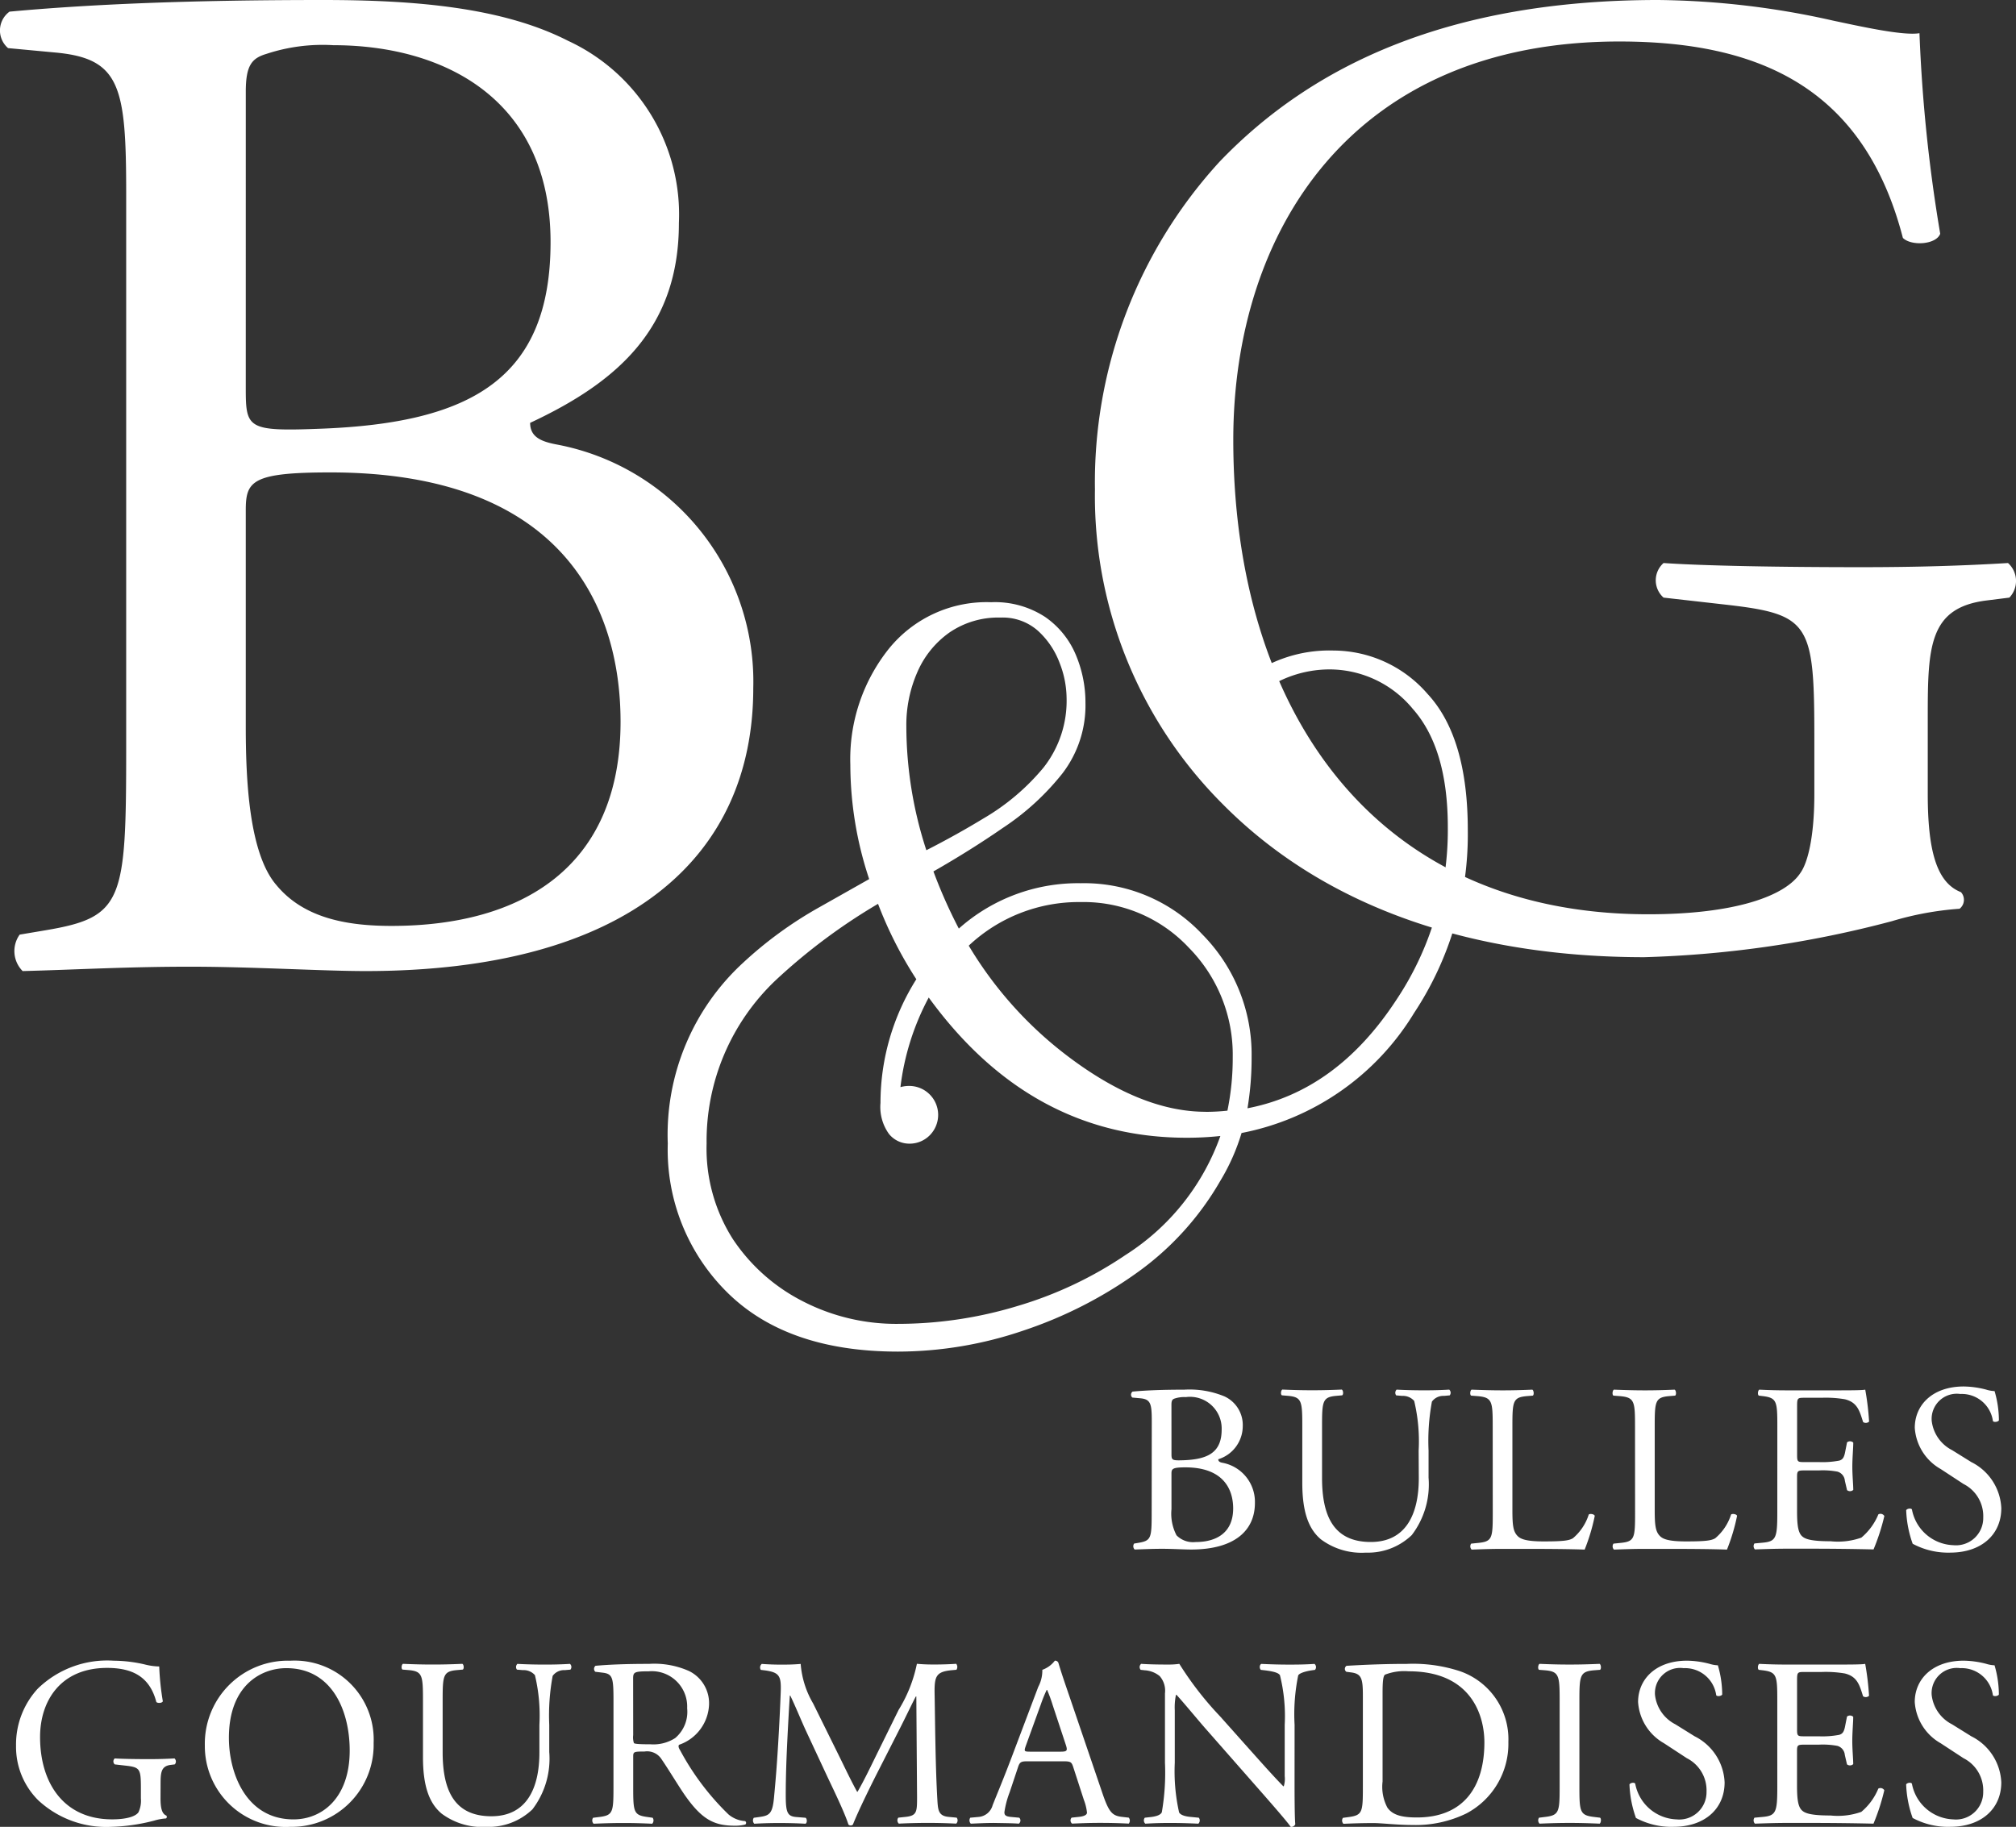
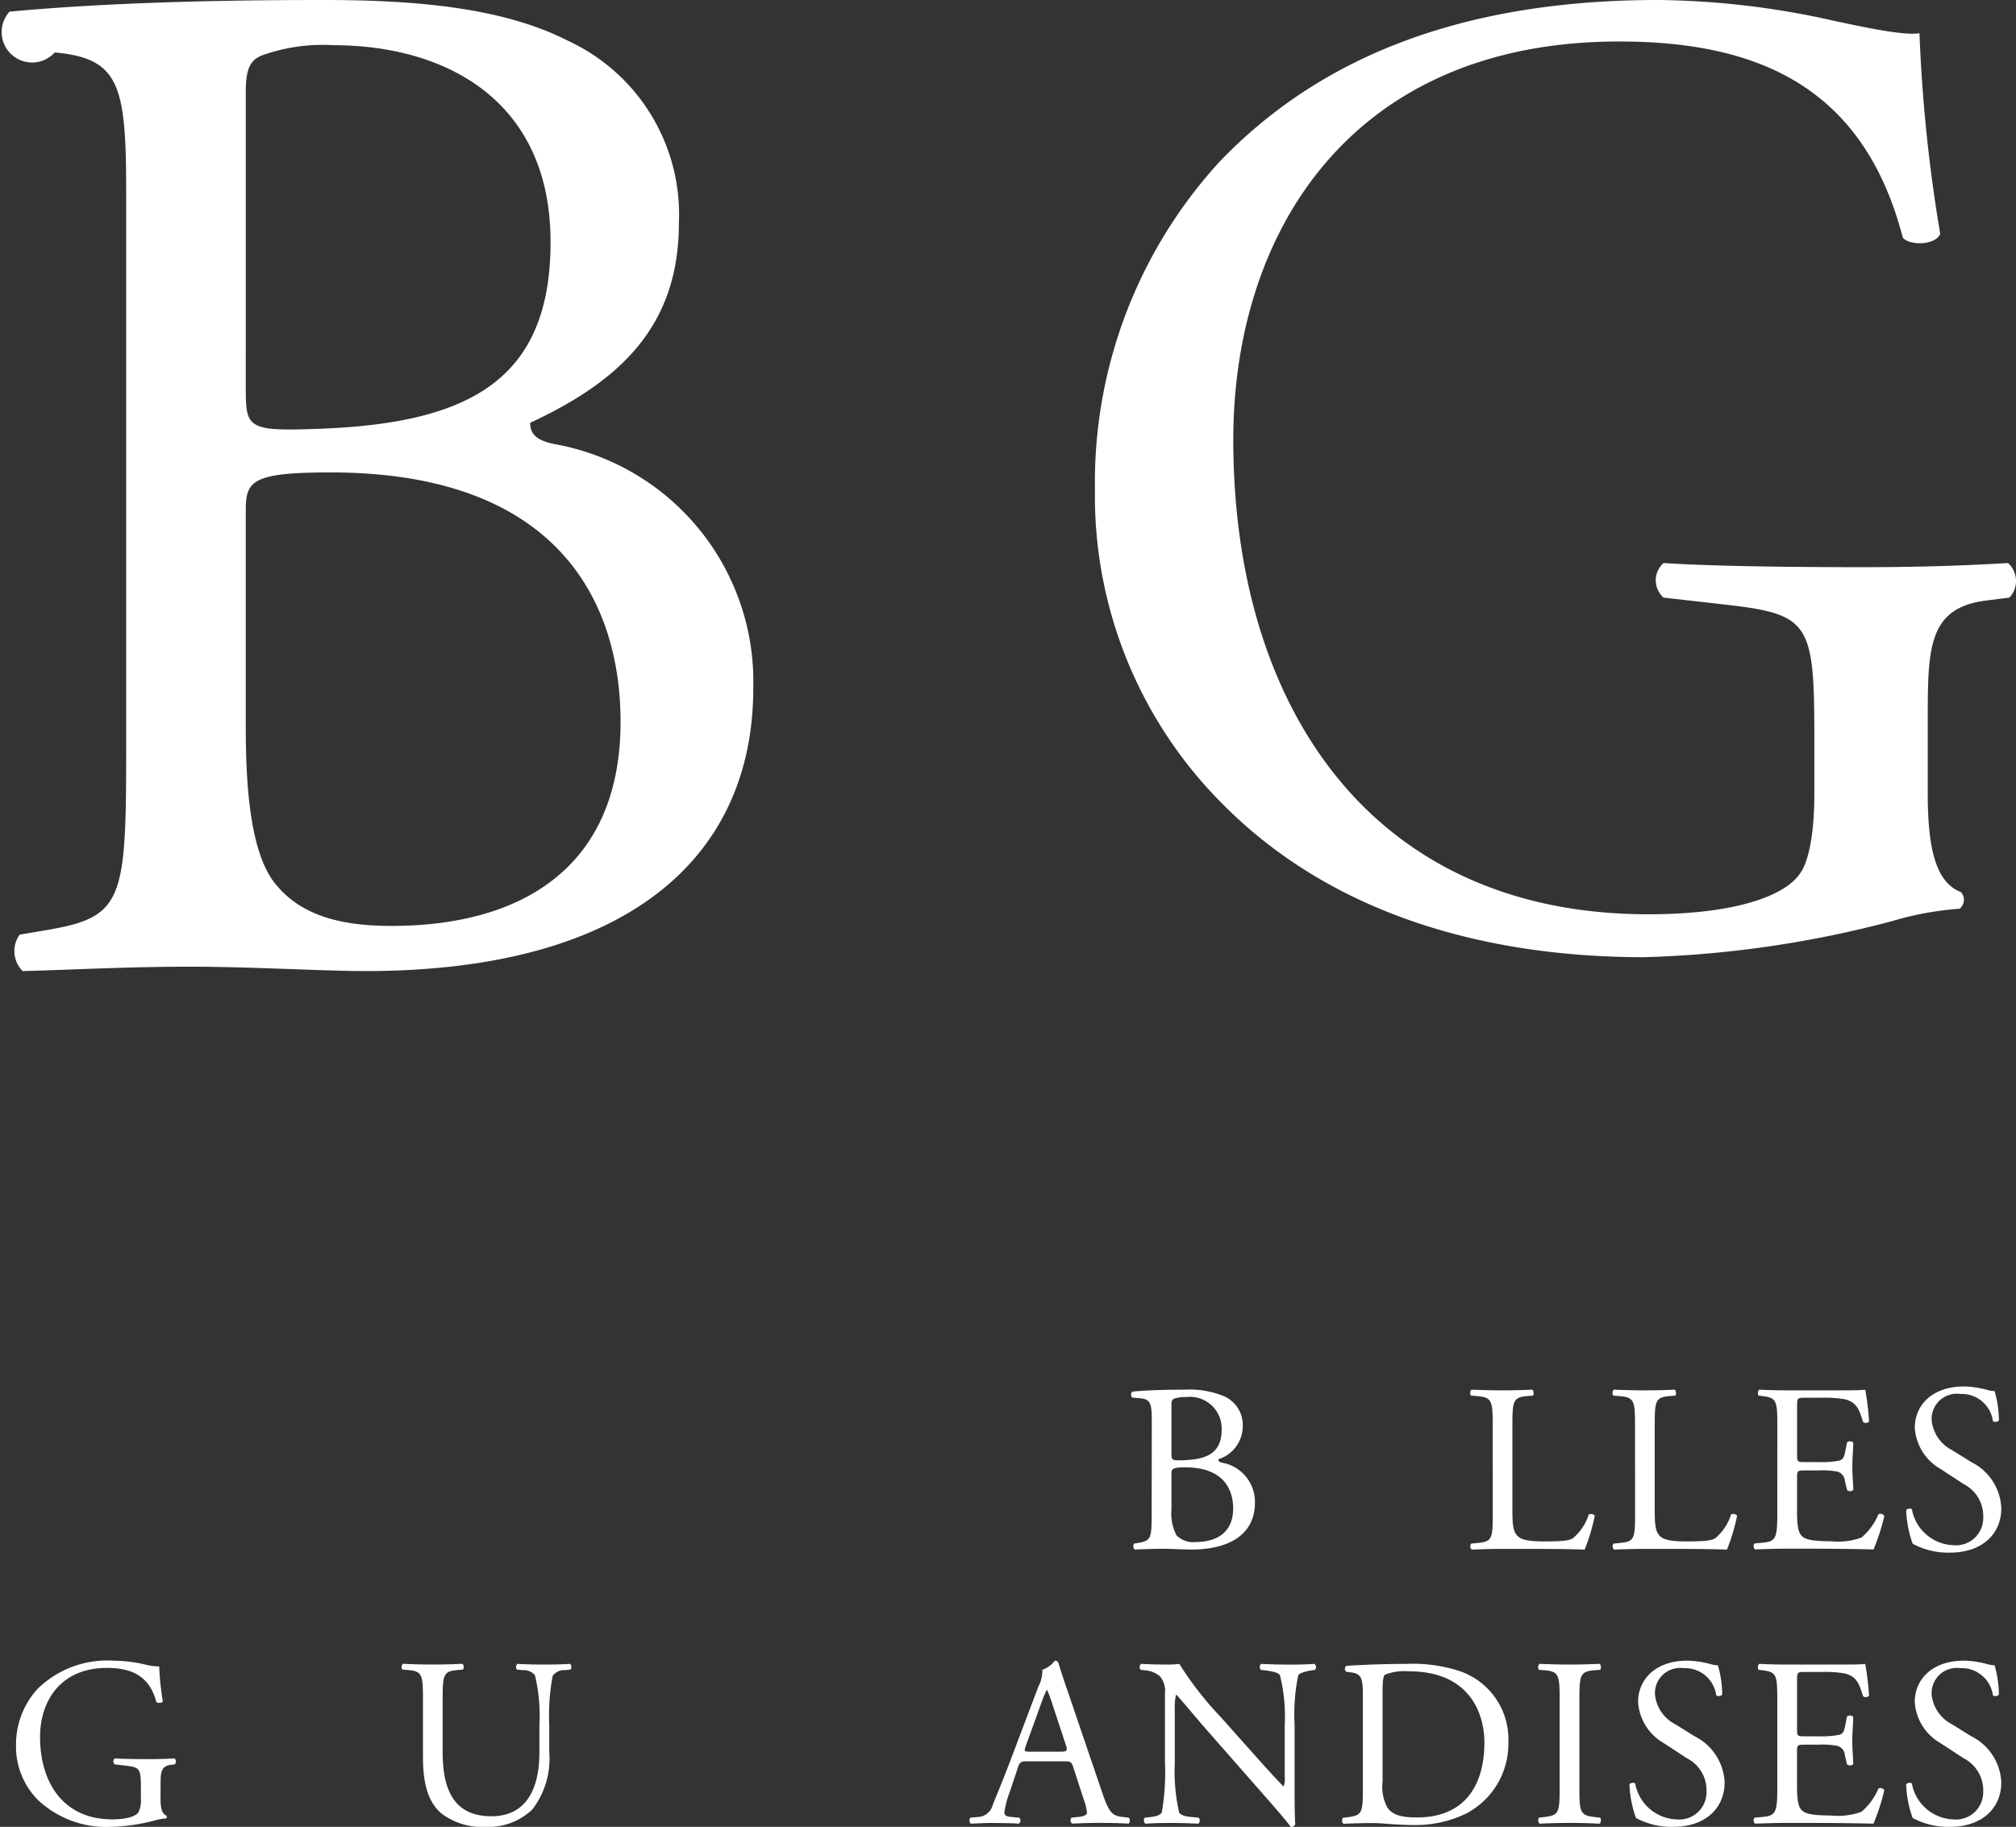
<svg xmlns="http://www.w3.org/2000/svg" id="Groupe_97" data-name="Groupe 97" width="135" height="122.353" viewBox="0 0 135 122.353">
  <rect x="0" y="0" width="135" height="122.353" fill="#333333" stroke="none" />
  <defs>
    <clipPath id="clip-path">
      <rect id="Rectangle_33" data-name="Rectangle 33" width="135" height="122.353" fill="none" />
    </clipPath>
  </defs>
  <g id="Groupe_96" data-name="Groupe 96" clip-path="url(#clip-path)">
-     <path id="Tracé_1602" data-name="Tracé 1602" d="M8.45,12.988c0-7.226-.391-9.082-4.785-9.474L.54,3.222A1.56,1.56,0,0,1,.637.78C5.911.293,12.551,0,21.633,0c6.153,0,12.012.488,16.408,2.734a12.823,12.823,0,0,1,7.421,12.208c0,7.03-4.1,10.643-9.962,13.379,0,.976.782,1.268,1.855,1.464A16.158,16.158,0,0,1,50.442,46.093c0,11.328-8.4,18.945-25.976,18.945-2.832,0-7.616-.293-11.719-.293-4.3,0-7.617.2-11.23.293a1.894,1.894,0,0,1-.2-2.441L3.079,62.3C8.254,61.426,8.45,60.351,8.45,50.1Zm8.008,12.989c0,2.734.1,2.929,5.079,2.734,9.959-.389,15.331-3.32,15.331-12.5,0-9.571-7.129-13.184-14.55-13.184a12,12,0,0,0-4.492.587c-.976.293-1.367.78-1.367,2.538Zm0,22.657c0,3.514.2,8.5,2.05,10.643,1.855,2.246,4.786,2.736,7.716,2.736,8.692,0,15.331-3.907,15.331-13.673,0-7.714-3.905-16.7-19.434-16.7-5.272,0-5.663.587-5.663,2.54Z" transform="translate(0)" fill="#fff" />
+     <path id="Tracé_1602" data-name="Tracé 1602" d="M8.45,12.988c0-7.226-.391-9.082-4.785-9.474A1.56,1.56,0,0,1,.637.78C5.911.293,12.551,0,21.633,0c6.153,0,12.012.488,16.408,2.734a12.823,12.823,0,0,1,7.421,12.208c0,7.03-4.1,10.643-9.962,13.379,0,.976.782,1.268,1.855,1.464A16.158,16.158,0,0,1,50.442,46.093c0,11.328-8.4,18.945-25.976,18.945-2.832,0-7.616-.293-11.719-.293-4.3,0-7.617.2-11.23.293a1.894,1.894,0,0,1-.2-2.441L3.079,62.3C8.254,61.426,8.45,60.351,8.45,50.1Zm8.008,12.989c0,2.734.1,2.929,5.079,2.734,9.959-.389,15.331-3.32,15.331-12.5,0-9.571-7.129-13.184-14.55-13.184a12,12,0,0,0-4.492.587c-.976.293-1.367.78-1.367,2.538Zm0,22.657c0,3.514.2,8.5,2.05,10.643,1.855,2.246,4.786,2.736,7.716,2.736,8.692,0,15.331-3.907,15.331-13.673,0-7.714-3.905-16.7-19.434-16.7-5.272,0-5.663.587-5.663,2.54Z" transform="translate(0)" fill="#fff" />
    <path id="Tracé_1603" data-name="Tracé 1603" d="M153.751,53.175c0,3.706.557,5.929,2.224,6.578a.763.763,0,0,1-.092,1.111,20.748,20.748,0,0,0-4.54.834,72.34,72.34,0,0,1-16.582,2.41c-11.024,0-21.123-3.058-28.256-10.284a29.164,29.164,0,0,1-8.523-21.028,31.8,31.8,0,0,1,8.337-21.956C112.527,4.354,121.7,0,135.687,0a55.322,55.322,0,0,1,11.766,1.39c1.76.369,4.632,1.018,5.743.834a104.209,104.209,0,0,0,1.389,13.432c-.277.74-1.945.834-2.5.278-2.594-10-9.542-13.155-18.992-13.155-17.972,0-25.847,12.785-25.847,26.68,0,17.787,9.171,31.775,27.792,31.775,5.744,0,9.171-1.2,10.191-2.779.463-.649.927-2.316.927-5.281v-3.7c0-7.782-.279-8.338-6.022-8.987l-4.075-.462a1.545,1.545,0,0,1,0-2.316c2.686.186,7.782.278,13.248.278,3.613,0,6.761-.092,9.819-.278a1.617,1.617,0,0,1,.091,2.316l-1.482.186c-3.891.462-3.984,3.056-3.984,7.782Z" transform="translate(-24.66)" fill="#fff" />
-     <path id="Tracé_1604" data-name="Tracé 1604" d="M98.162,59.266a9.2,9.2,0,0,1,6.174-2.13,8.359,8.359,0,0,1,6.293,2.9q2.7,2.9,2.7,9.134a21.643,21.643,0,0,1-3.59,12.23,17.377,17.377,0,0,1-11.56,8.049,13.916,13.916,0,0,1-1.42,3.2,19.488,19.488,0,0,1-5.523,6.115,28.5,28.5,0,0,1-7.634,3.906,26.173,26.173,0,0,1-8.424,1.42q-7.417,0-11.422-3.946a13.424,13.424,0,0,1-4-9.982A15.642,15.642,0,0,1,64.8,78.047a26.59,26.59,0,0,1,5.09-3.709l3.353-1.894a24.325,24.325,0,0,1-1.262-7.655,11.851,11.851,0,0,1,2.564-7.753A8.414,8.414,0,0,1,81.413,53.9a6.13,6.13,0,0,1,3.611.986,5.805,5.805,0,0,1,2.051,2.525,8.219,8.219,0,0,1,.651,3.235,7.487,7.487,0,0,1-1.539,4.715,17.054,17.054,0,0,1-3.985,3.65q-2.17,1.5-4.656,2.92a33.7,33.7,0,0,0,1.7,3.827A12,12,0,0,1,87.41,72.72a10.842,10.842,0,0,1,8.148,3.433,11.437,11.437,0,0,1,3.294,8.207,20.394,20.394,0,0,1-.276,3.433q5.958-1.145,9.943-7.221a20.457,20.457,0,0,0,3.472-11.6q0-5.287-2.347-7.93A7.233,7.233,0,0,0,104.06,58.4a7.7,7.7,0,0,0-4.695,1.618ZM75.18,102.232a27.575,27.575,0,0,0,8.009-1.2,26.078,26.078,0,0,0,7.22-3.413,15.649,15.649,0,0,0,6.352-7.97,21.186,21.186,0,0,1-2.249.118q-10.456,0-17.281-9.391a17,17,0,0,0-1.894,6,2.127,2.127,0,0,1,.592-.079,1.939,1.939,0,0,1,1.361,3.314,1.893,1.893,0,0,1-1.361.552,1.755,1.755,0,0,1-1.361-.651A3.091,3.091,0,0,1,74,87.437,15.539,15.539,0,0,1,76.4,79.151a26.764,26.764,0,0,1-2.564-5.05,39.179,39.179,0,0,0-6.825,5.09,14.835,14.835,0,0,0-4.655,10.968,11.29,11.29,0,0,0,1.756,6.391,12.341,12.341,0,0,0,4.675,4.163,13.641,13.641,0,0,0,6.391,1.519m1.894-31.722q2.011-1.025,3.827-2.13a15.091,15.091,0,0,0,4.024-3.412,7.224,7.224,0,0,0,1.539-4.675,6.6,6.6,0,0,0-.474-2.347,5.515,5.515,0,0,0-1.44-2.13,3.558,3.558,0,0,0-2.505-.888,5.785,5.785,0,0,0-3.433,1.006A6.312,6.312,0,0,0,76.461,58.6a8.808,8.808,0,0,0-.73,3.59,26.879,26.879,0,0,0,1.342,8.324m18.7,17.518a13.278,13.278,0,0,0,1.46-.079,17.521,17.521,0,0,0,.355-3.59A10.19,10.19,0,0,0,94.65,77.04a9.646,9.646,0,0,0-7.24-3.058,10.757,10.757,0,0,0-7.5,2.92,25.94,25.94,0,0,0,6.391,7.22q5.05,3.906,9.469,3.906" transform="translate(-15.039 -13.566)" fill="#fff" />
    <path id="Tracé_1605" data-name="Tracé 1605" d="M102.6,126.512c0-1.191-.064-1.5-.786-1.56l-.516-.047a.259.259,0,0,1,.016-.4c.87-.081,1.961-.128,3.456-.128a6.119,6.119,0,0,1,2.7.451,2.112,2.112,0,0,1,1.222,2.009,2.328,2.328,0,0,1-1.639,2.2c0,.159.128.209.3.24a2.662,2.662,0,0,1,2.154,2.686c0,1.865-1.383,3.12-4.277,3.12-.466,0-1.253-.049-1.928-.049-.709,0-1.255.031-1.849.049a.314.314,0,0,1-.034-.4l.291-.049c.852-.144.883-.319.883-2.008Zm1.319,2.139c0,.451.016.482.836.451,1.641-.065,2.525-.547,2.525-2.058a2.123,2.123,0,0,0-2.4-2.17,2.029,2.029,0,0,0-.739.094c-.159.049-.224.13-.224.419Zm0,3.728a3.14,3.14,0,0,0,.338,1.753,1.552,1.552,0,0,0,1.269.45c1.432,0,2.524-.644,2.524-2.251,0-1.271-.644-2.751-3.2-2.751-.867,0-.932.1-.932.42Z" transform="translate(-25.472 -31.303)" fill="#fff" />
-     <path id="Tracé_1606" data-name="Tracé 1606" d="M123.848,128.456a11.6,11.6,0,0,0-.3-3.327,1,1,0,0,0-.805-.336l-.4-.034a.29.29,0,0,1,.031-.385c.612.034,1.206.047,1.833.047.675,0,1.11-.013,1.688-.047a.277.277,0,0,1,.031.385l-.385.034a.94.94,0,0,0-.805.385,14.437,14.437,0,0,0-.224,3.278v1.818a5.594,5.594,0,0,1-1.125,3.842,4.234,4.234,0,0,1-3.071,1.175,4.56,4.56,0,0,1-3.007-.885c-.852-.709-1.253-1.881-1.253-3.793v-3.8c0-1.67-.034-1.943-.966-2.024l-.4-.034c-.1-.065-.065-.338.031-.385.805.034,1.352.047,2,.047s1.188-.013,1.977-.047c.1.047.128.32.031.385l-.386.034c-.932.081-.964.354-.964,2.024v3.473c0,2.589.8,4.292,3.264,4.292,2.332,0,3.215-1.831,3.215-4.275Z" transform="translate(-28.849 -31.303)" fill="#fff" />
    <path id="Tracé_1607" data-name="Tracé 1607" d="M133.071,126.833c0-1.686-.031-1.946-1.045-2.026l-.4-.031c-.1-.063-.065-.354.031-.4.9.034,1.446.047,2.089.047.628,0,1.174-.013,1.977-.047.1.047.13.338.034.4l-.385.031c-.951.081-.982.34-.982,2.026v5.6c0,1.013.049,1.431.338,1.735.177.18.482.372,1.751.372,1.367,0,1.705-.064,1.961-.21a3.437,3.437,0,0,0,1.063-1.592c.1-.081.4-.016.4.1a13.015,13.015,0,0,1-.675,2.25c-.82-.034-2.347-.049-4-.049h-1.479c-.675,0-1.188.016-2.089.049a.312.312,0,0,1-.031-.4l.482-.049c.932-.094.964-.318.964-2.009Z" transform="translate(-33.113 -31.303)" fill="#fff" />
    <path id="Tracé_1608" data-name="Tracé 1608" d="M145.806,126.833c0-1.686-.031-1.946-1.045-2.026l-.4-.031c-.1-.063-.065-.354.031-.4.9.034,1.446.047,2.089.047.628,0,1.174-.013,1.977-.047.1.047.13.338.034.4l-.385.031c-.951.081-.982.34-.982,2.026v5.6c0,1.013.049,1.431.338,1.735.177.18.482.372,1.751.372,1.367,0,1.705-.064,1.961-.21a3.436,3.436,0,0,0,1.063-1.592c.1-.081.4-.016.4.1a13.015,13.015,0,0,1-.675,2.25c-.82-.034-2.347-.049-4-.049h-1.479c-.675,0-1.191.016-2.089.049a.314.314,0,0,1-.031-.4l.482-.049c.932-.094.964-.318.964-2.009Z" transform="translate(-36.318 -31.303)" fill="#fff" />
    <path id="Tracé_1609" data-name="Tracé 1609" d="M158.514,126.833c0-1.673-.031-1.912-.98-2.026l-.258-.031c-.1-.063-.065-.354.031-.4.693.034,1.238.047,1.9.047h3.024c1.029,0,1.977,0,2.17-.047a18.255,18.255,0,0,1,.257,2.139.32.32,0,0,1-.4.031c-.239-.756-.385-1.319-1.222-1.527a7.689,7.689,0,0,0-1.558-.1h-1.158c-.482,0-.482.031-.482.643v3.215c0,.45.049.45.531.45h.933a6.05,6.05,0,0,0,1.365-.1c.193-.065.308-.162.385-.563l.13-.659a.316.316,0,0,1,.417.016c0,.385-.063,1.013-.063,1.623,0,.578.063,1.191.063,1.544a.316.316,0,0,1-.417.016l-.146-.628a.687.687,0,0,0-.5-.61,5.314,5.314,0,0,0-1.237-.081h-.933c-.482,0-.531.016-.531.436v2.266c0,.852.049,1.4.3,1.67.193.2.531.372,1.946.372a4.7,4.7,0,0,0,2.058-.242,4.017,4.017,0,0,0,1.141-1.56.3.3,0,0,1,.4.112,14.208,14.208,0,0,1-.724,2.237c-1.448-.034-2.879-.049-4.309-.049H159.2c-.691,0-1.238.016-2.186.049a.314.314,0,0,1-.031-.4l.529-.049c.917-.079,1-.318,1-2.009Z" transform="translate(-39.496 -31.303)" fill="#fff" />
    <path id="Tracé_1610" data-name="Tracé 1610" d="M173.519,135.221a5.031,5.031,0,0,1-2.506-.594,7.412,7.412,0,0,1-.435-2.251c.08-.114.32-.145.385-.049a2.925,2.925,0,0,0,2.767,2.395,1.825,1.825,0,0,0,2.008-1.848,2.41,2.41,0,0,0-1.319-2.25l-1.527-1a3.429,3.429,0,0,1-1.738-2.764c0-1.529,1.191-2.767,3.28-2.767a6.209,6.209,0,0,1,1.5.209,2.144,2.144,0,0,0,.563.1,6.994,6.994,0,0,1,.29,1.962c-.063.1-.321.145-.4.047a2.106,2.106,0,0,0-2.186-1.816,1.685,1.685,0,0,0-1.915,1.785,2.527,2.527,0,0,0,1.368,1.977l1.286.8a3.621,3.621,0,0,1,2.008,3.088c0,1.768-1.334,2.975-3.425,2.975" transform="translate(-42.932 -31.233)" fill="#fff" />
    <path id="Tracé_1611" data-name="Tracé 1611" d="M11.109,157.864c0,.646.1,1.031.388,1.143a.132.132,0,0,1-.018.192,3.556,3.556,0,0,0-.786.144,12.611,12.611,0,0,1-2.879.419,6.694,6.694,0,0,1-4.9-1.786,5.049,5.049,0,0,1-1.48-3.65,5.517,5.517,0,0,1,1.446-3.809,6.661,6.661,0,0,1,5.1-1.881,9.38,9.38,0,0,1,2.042.242,4.337,4.337,0,0,0,1,.144,17.924,17.924,0,0,0,.242,2.331c-.049.128-.339.144-.435.049-.451-1.737-1.655-2.284-3.3-2.284-3.118,0-4.486,2.216-4.486,4.629,0,3.089,1.592,5.514,4.824,5.514,1,0,1.592-.208,1.769-.48a1.835,1.835,0,0,0,.159-.919v-.641c0-1.351-.046-1.448-1.045-1.56l-.706-.081a.265.265,0,0,1,0-.4c.466.031,1.349.047,2.3.047.628,0,1.175-.016,1.7-.047a.278.278,0,0,1,.018.4l-.257.031c-.675.081-.693.531-.693,1.352Z" transform="translate(-0.36 -37.409)" fill="#fff" />
-     <path id="Tracé_1612" data-name="Tracé 1612" d="M18.33,154.313a5.558,5.558,0,0,1,5.724-5.677,5.293,5.293,0,0,1,5.579,5.515,5.491,5.491,0,0,1-5.579,5.611,5.414,5.414,0,0,1-5.724-5.449m9.7.336c0-2.654-1.175-5.515-4.246-5.515-1.672,0-3.843,1.143-3.843,4.664,0,2.38,1.157,5.465,4.325,5.465,1.93,0,3.764-1.446,3.764-4.613" transform="translate(-4.613 -37.409)" fill="#fff" />
    <path id="Tracé_1613" data-name="Tracé 1613" d="M45.168,153a11.6,11.6,0,0,0-.3-3.327,1,1,0,0,0-.805-.336l-.4-.034a.29.29,0,0,1,.031-.385c.612.034,1.206.047,1.833.047.675,0,1.11-.013,1.688-.047a.277.277,0,0,1,.031.385l-.385.034a.94.94,0,0,0-.805.385A14.436,14.436,0,0,0,45.827,153v1.818a5.594,5.594,0,0,1-1.125,3.842,4.234,4.234,0,0,1-3.071,1.175,4.56,4.56,0,0,1-3.007-.885c-.852-.709-1.253-1.881-1.253-3.793v-3.8c0-1.67-.034-1.943-.966-2.024L36,149.3c-.1-.065-.065-.338.031-.385.805.034,1.352.047,2,.047s1.188-.013,1.977-.047c.1.047.128.32.031.385l-.386.034c-.932.081-.964.354-.964,2.024v3.473c0,2.589.8,4.292,3.264,4.292,2.332,0,3.215-1.831,3.215-4.275Z" transform="translate(-9.047 -37.479)" fill="#fff" />
-     <path id="Tracé_1614" data-name="Tracé 1614" d="M54.42,151.392c0-1.529-.049-1.8-.708-1.883l-.513-.063a.271.271,0,0,1,.016-.4c.9-.081,2.011-.128,3.584-.128a5.706,5.706,0,0,1,2.686.482,2.4,2.4,0,0,1,1.334,2.251,2.973,2.973,0,0,1-2.008,2.686c-.081.1,0,.255.081.385A17.376,17.376,0,0,0,62.121,159a1.919,1.919,0,0,0,1.11.448.136.136,0,0,1,.016.227,2.527,2.527,0,0,1-.706.081c-1.367,0-2.188-.4-3.329-2.027-.417-.594-1.076-1.7-1.576-2.428a1.143,1.143,0,0,0-1.14-.513c-.724,0-.756.016-.756.352v2.026c0,1.69.031,1.883.964,2.009l.339.049a.318.318,0,0,1-.031.4c-.724-.034-1.271-.049-1.915-.049-.675,0-1.253.016-2.008.049a.312.312,0,0,1-.034-.4l.4-.049c.933-.112.964-.319.964-2.009Zm1.319,2.3a1.247,1.247,0,0,0,.049.531c.047.049.289.081,1.108.081a2.692,2.692,0,0,0,1.657-.419,2.3,2.3,0,0,0,.8-1.994,2.369,2.369,0,0,0-2.573-2.475c-1,0-1.045.063-1.045.513Z" transform="translate(-13.338 -37.479)" fill="#fff" />
-     <path id="Tracé_1615" data-name="Tracé 1615" d="M73.244,155.282c.37.756.724,1.5,1.11,2.2h.031c.435-.758.836-1.592,1.237-2.413L77.134,152a9.435,9.435,0,0,0,1.224-3.087c.545.047.884.047,1.2.047.4,0,.932-.013,1.432-.047a.336.336,0,0,1,.016.4l-.338.031c-1.013.1-1.141.4-1.125,1.529.034,1.7.049,4.678.177,6.995.049.8.031,1.238.789,1.3l.513.049a.3.3,0,0,1-.031.4c-.659-.034-1.318-.049-1.9-.049-.563,0-1.285.016-1.943.049a.3.3,0,0,1-.034-.4l.466-.049c.789-.079.789-.337.789-1.366l-.049-6.7h-.031c-.111.18-.724,1.464-1.045,2.092l-1.432,2.814c-.722,1.414-1.446,2.925-1.735,3.665a.191.191,0,0,1-.161.065.2.2,0,0,1-.144-.065c-.273-.852-1.047-2.428-1.417-3.217l-1.446-3.1c-.338-.74-.674-1.574-1.029-2.314h-.031c-.064,1-.114,1.928-.161,2.861-.049.982-.112,2.412-.112,3.779,0,1.188.1,1.447.722,1.494l.611.049c.112.1.1.354-.016.4-.547-.034-1.174-.049-1.784-.049-.516,0-1.094.016-1.641.049a.319.319,0,0,1-.031-.4l.354-.049c.675-.094.9-.193,1-1.319.1-1.058.177-1.943.274-3.535.081-1.334.146-2.7.177-3.584.031-1.013-.1-1.256-1.076-1.386l-.258-.031a.3.3,0,0,1,.063-.4c.484.034.87.047,1.271.047.37,0,.8,0,1.334-.047a6.16,6.16,0,0,0,.836,2.652Z" transform="translate(-16.959 -37.479)" fill="#fff" />
    <path id="Tracé_1616" data-name="Tracé 1616" d="M93.707,155.773c-.112-.354-.177-.4-.659-.4H90.62c-.4,0-.5.047-.612.385l-.563,1.688a6.142,6.142,0,0,0-.352,1.337c0,.192.079.287.466.318l.529.049a.261.261,0,0,1-.031.4c-.419-.034-.917-.034-1.672-.049-.531,0-1.11.031-1.542.049a.318.318,0,0,1-.034-.4l.531-.049a1.063,1.063,0,0,0,.964-.785c.29-.739.74-1.786,1.415-3.587l1.64-4.34a2.33,2.33,0,0,0,.274-1.143,1.807,1.807,0,0,0,.836-.61.226.226,0,0,1,.24.144c.21.708.466,1.448.709,2.156l2.2,6.461c.466,1.386.677,1.625,1.368,1.7l.435.049a.317.317,0,0,1,0,.4c-.659-.034-1.222-.049-1.946-.049-.772,0-1.384.031-1.85.049a.272.272,0,0,1-.031-.4l.466-.049c.337-.031.563-.126.563-.287a3.313,3.313,0,0,0-.208-.852Zm-3.183-1.43c-.128.37-.112.385.338.385h1.978c.466,0,.5-.063.352-.5l-.867-2.623a10.361,10.361,0,0,0-.37-1.011h-.031a9.482,9.482,0,0,0-.385.948Z" transform="translate(-21.834 -37.409)" fill="#fff" />
    <path id="Tracé_1617" data-name="Tracé 1617" d="M112.356,156.842c0,.482,0,2.4.049,2.814a.289.289,0,0,1-.305.177c-.192-.273-.659-.836-2.058-2.428l-3.73-4.246c-.435-.5-1.527-1.816-1.865-2.17h-.031a4.043,4.043,0,0,0-.081,1.045v3.506a12.542,12.542,0,0,0,.29,3.327c.1.18.417.274.82.305l.5.049a.3.3,0,0,1-.031.4c-.724-.034-1.286-.049-1.883-.049-.675,0-1.107.016-1.67.049a.3.3,0,0,1-.034-.4l.435-.049c.37-.047.628-.144.706-.319a15.485,15.485,0,0,0,.21-3.314v-4.647a1.48,1.48,0,0,0-.354-1.157,1.753,1.753,0,0,0-1-.388l-.273-.031a.28.28,0,0,1,.033-.4c.675.047,1.527.047,1.816.047a4.98,4.98,0,0,0,.74-.047,22.088,22.088,0,0,0,2.748,3.537l1.56,1.751c1.11,1.24,1.9,2.139,2.652,2.909h.034a1.635,1.635,0,0,0,.063-.672V153a11.345,11.345,0,0,0-.32-3.326c-.1-.144-.354-.242-1-.323l-.274-.031c-.112-.094-.1-.354.034-.4.74.034,1.285.047,1.9.047.69,0,1.11-.013,1.656-.047a.282.282,0,0,1,.031.4l-.224.031c-.516.081-.837.211-.9.341a12.919,12.919,0,0,0-.242,3.308Z" transform="translate(-25.667 -37.479)" fill="#fff" />
    <path id="Tracé_1618" data-name="Tracé 1618" d="M121.491,151.054c0-1.126-.08-1.464-.755-1.56l-.354-.047a.243.243,0,0,1,.016-.4c1.367-.081,2.67-.128,4.035-.128a10.089,10.089,0,0,1,3.537.482,4.821,4.821,0,0,1,3.264,4.744,5.273,5.273,0,0,1-2.814,4.791,7.76,7.76,0,0,1-3.6.773c-1.029,0-2.058-.129-2.621-.129-.677,0-1.255.016-2.011.049a.315.315,0,0,1-.031-.4l.37-.049c.933-.126.964-.319.964-2.009Zm1.319,5.741a2.976,2.976,0,0,0,.323,1.751c.352.5.965.658,1.978.658,3.118,0,4.517-2.042,4.517-5.032,0-1.767-.852-4.757-5.064-4.757a3.576,3.576,0,0,0-1.592.225c-.13.1-.162.5-.162,1.221Z" transform="translate(-30.227 -37.479)" fill="#fff" />
    <path id="Tracé_1619" data-name="Tracé 1619" d="M139.083,151.405c0-1.7-.031-1.977-.98-2.058l-.4-.031c-.1-.063-.063-.354.034-.4.8.034,1.349.047,2.024.047.644,0,1.19-.013,1.995-.047.1.047.128.338.031.4l-.4.031c-.951.081-.982.354-.982,2.058v5.725c0,1.7.031,1.928.982,2.04l.4.049c.1.065.065.355-.031.4-.805-.034-1.351-.049-1.995-.049-.675,0-1.222.015-2.024.049a.314.314,0,0,1-.034-.4l.4-.049c.948-.112.98-.336.98-2.04Z" transform="translate(-34.642 -37.479)" fill="#fff" />
    <path id="Tracé_1620" data-name="Tracé 1620" d="M148.756,159.762a5.031,5.031,0,0,1-2.506-.594,7.412,7.412,0,0,1-.435-2.251c.08-.114.32-.145.385-.049a2.925,2.925,0,0,0,2.767,2.395,1.825,1.825,0,0,0,2.008-1.848,2.41,2.41,0,0,0-1.318-2.25l-1.527-1a3.429,3.429,0,0,1-1.738-2.764c0-1.529,1.191-2.767,3.28-2.767a6.209,6.209,0,0,1,1.5.209,2.151,2.151,0,0,0,.563.1,6.984,6.984,0,0,1,.29,1.961c-.063.1-.321.146-.4.047a2.106,2.106,0,0,0-2.186-1.816,1.685,1.685,0,0,0-1.915,1.785,2.527,2.527,0,0,0,1.368,1.977l1.286.8a3.621,3.621,0,0,1,2.008,3.088c0,1.768-1.333,2.975-3.425,2.975" transform="translate(-36.699 -37.409)" fill="#fff" />
    <path id="Tracé_1621" data-name="Tracé 1621" d="M158.511,151.374c0-1.672-.031-1.912-.98-2.026l-.258-.031c-.1-.063-.065-.354.031-.4.691.034,1.238.047,1.9.047h3.024c1.029,0,1.977,0,2.17-.047a18.25,18.25,0,0,1,.257,2.139.32.32,0,0,1-.4.031c-.239-.756-.385-1.319-1.222-1.527a7.688,7.688,0,0,0-1.558-.1h-1.158c-.482,0-.482.031-.482.643v3.215c0,.451.049.451.531.451h.933a6.05,6.05,0,0,0,1.365-.1c.193-.065.308-.162.385-.563l.13-.659a.316.316,0,0,1,.417.016c0,.385-.063,1.013-.063,1.623,0,.578.063,1.191.063,1.545a.316.316,0,0,1-.417.016l-.146-.628a.686.686,0,0,0-.5-.61,5.313,5.313,0,0,0-1.237-.081h-.933c-.482,0-.531.016-.531.436v2.266c0,.852.049,1.4.3,1.67.193.2.531.372,1.946.372a4.7,4.7,0,0,0,2.058-.242,4.017,4.017,0,0,0,1.141-1.56.3.3,0,0,1,.4.112,14.2,14.2,0,0,1-.724,2.237c-1.448-.034-2.879-.049-4.309-.049H159.2c-.691,0-1.238.016-2.186.049a.314.314,0,0,1-.031-.4l.529-.049c.917-.079,1-.318,1-2.008Z" transform="translate(-39.496 -37.479)" fill="#fff" />
    <path id="Tracé_1622" data-name="Tracé 1622" d="M173.518,159.762a5.035,5.035,0,0,1-2.508-.594,7.412,7.412,0,0,1-.435-2.251c.08-.114.32-.145.385-.049a2.925,2.925,0,0,0,2.767,2.395,1.825,1.825,0,0,0,2.008-1.848,2.41,2.41,0,0,0-1.319-2.25l-1.527-1a3.429,3.429,0,0,1-1.738-2.764c0-1.529,1.191-2.767,3.28-2.767a6.209,6.209,0,0,1,1.5.209,2.151,2.151,0,0,0,.563.1,6.985,6.985,0,0,1,.29,1.961c-.063.1-.321.146-.4.047a2.106,2.106,0,0,0-2.186-1.816,1.685,1.685,0,0,0-1.915,1.785,2.527,2.527,0,0,0,1.368,1.977l1.286.8a3.622,3.622,0,0,1,2.009,3.088c0,1.768-1.334,2.975-3.424,2.975" transform="translate(-42.931 -37.409)" fill="#fff" />
  </g>
</svg>